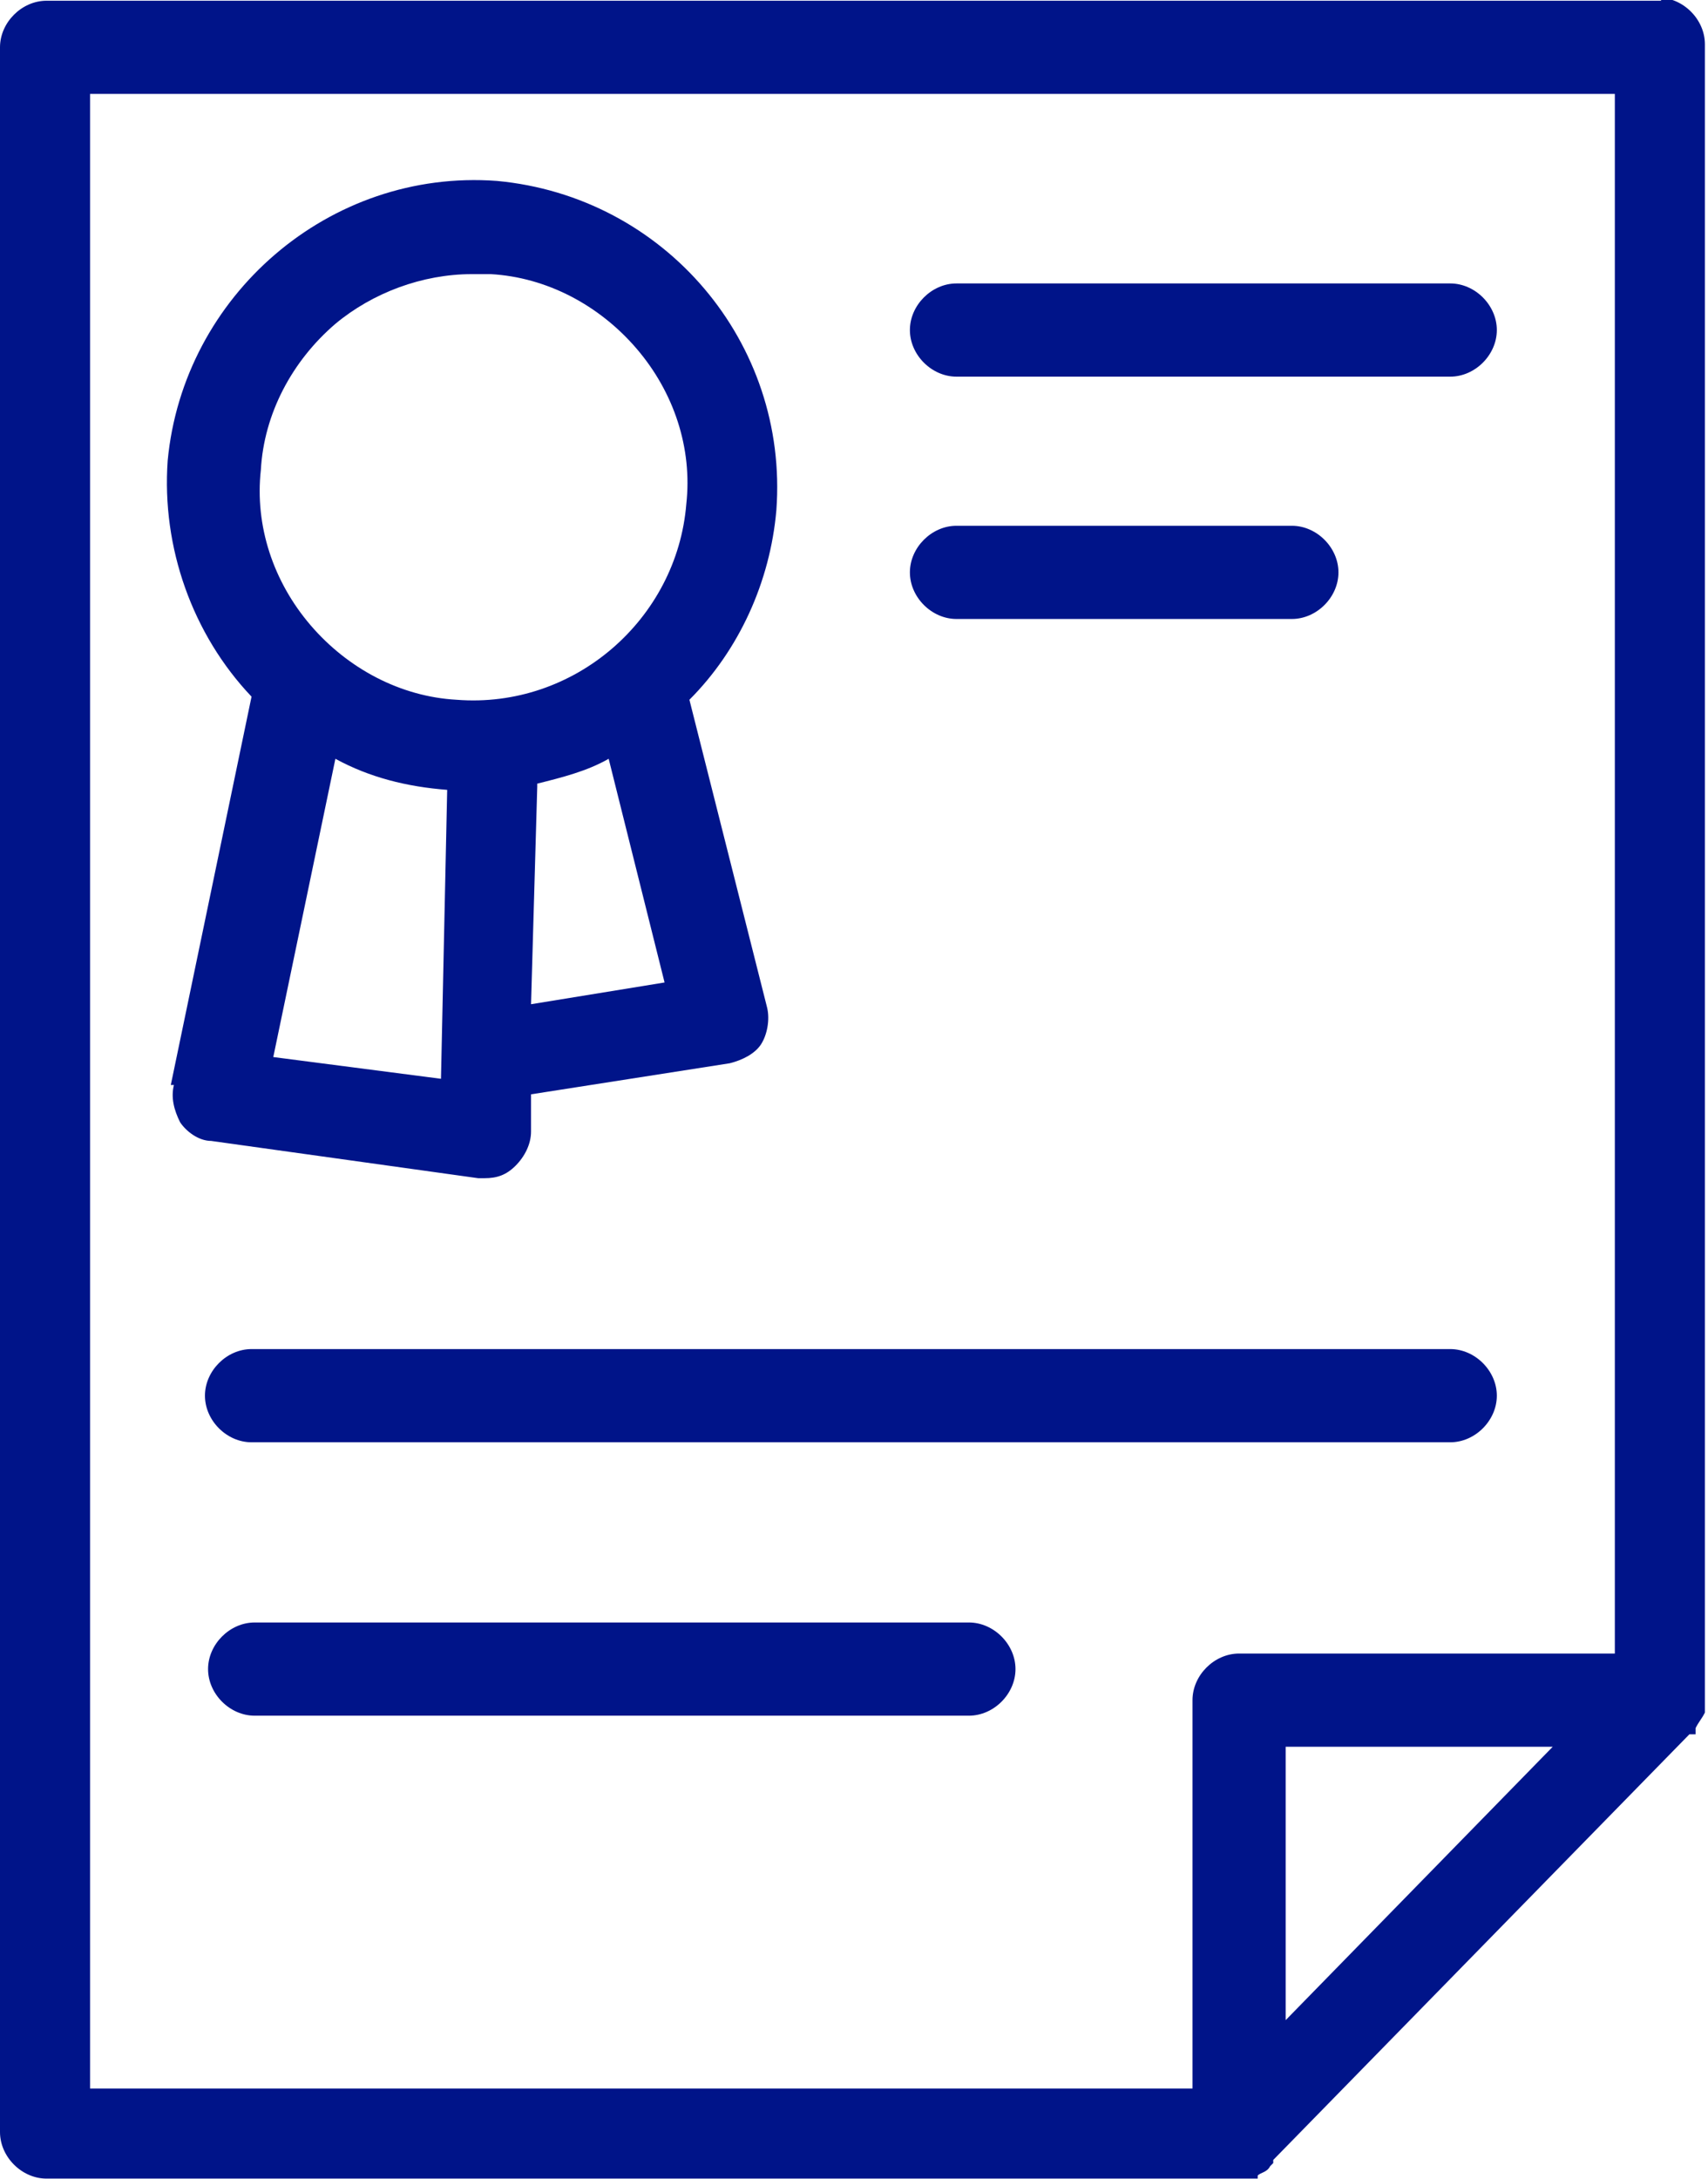
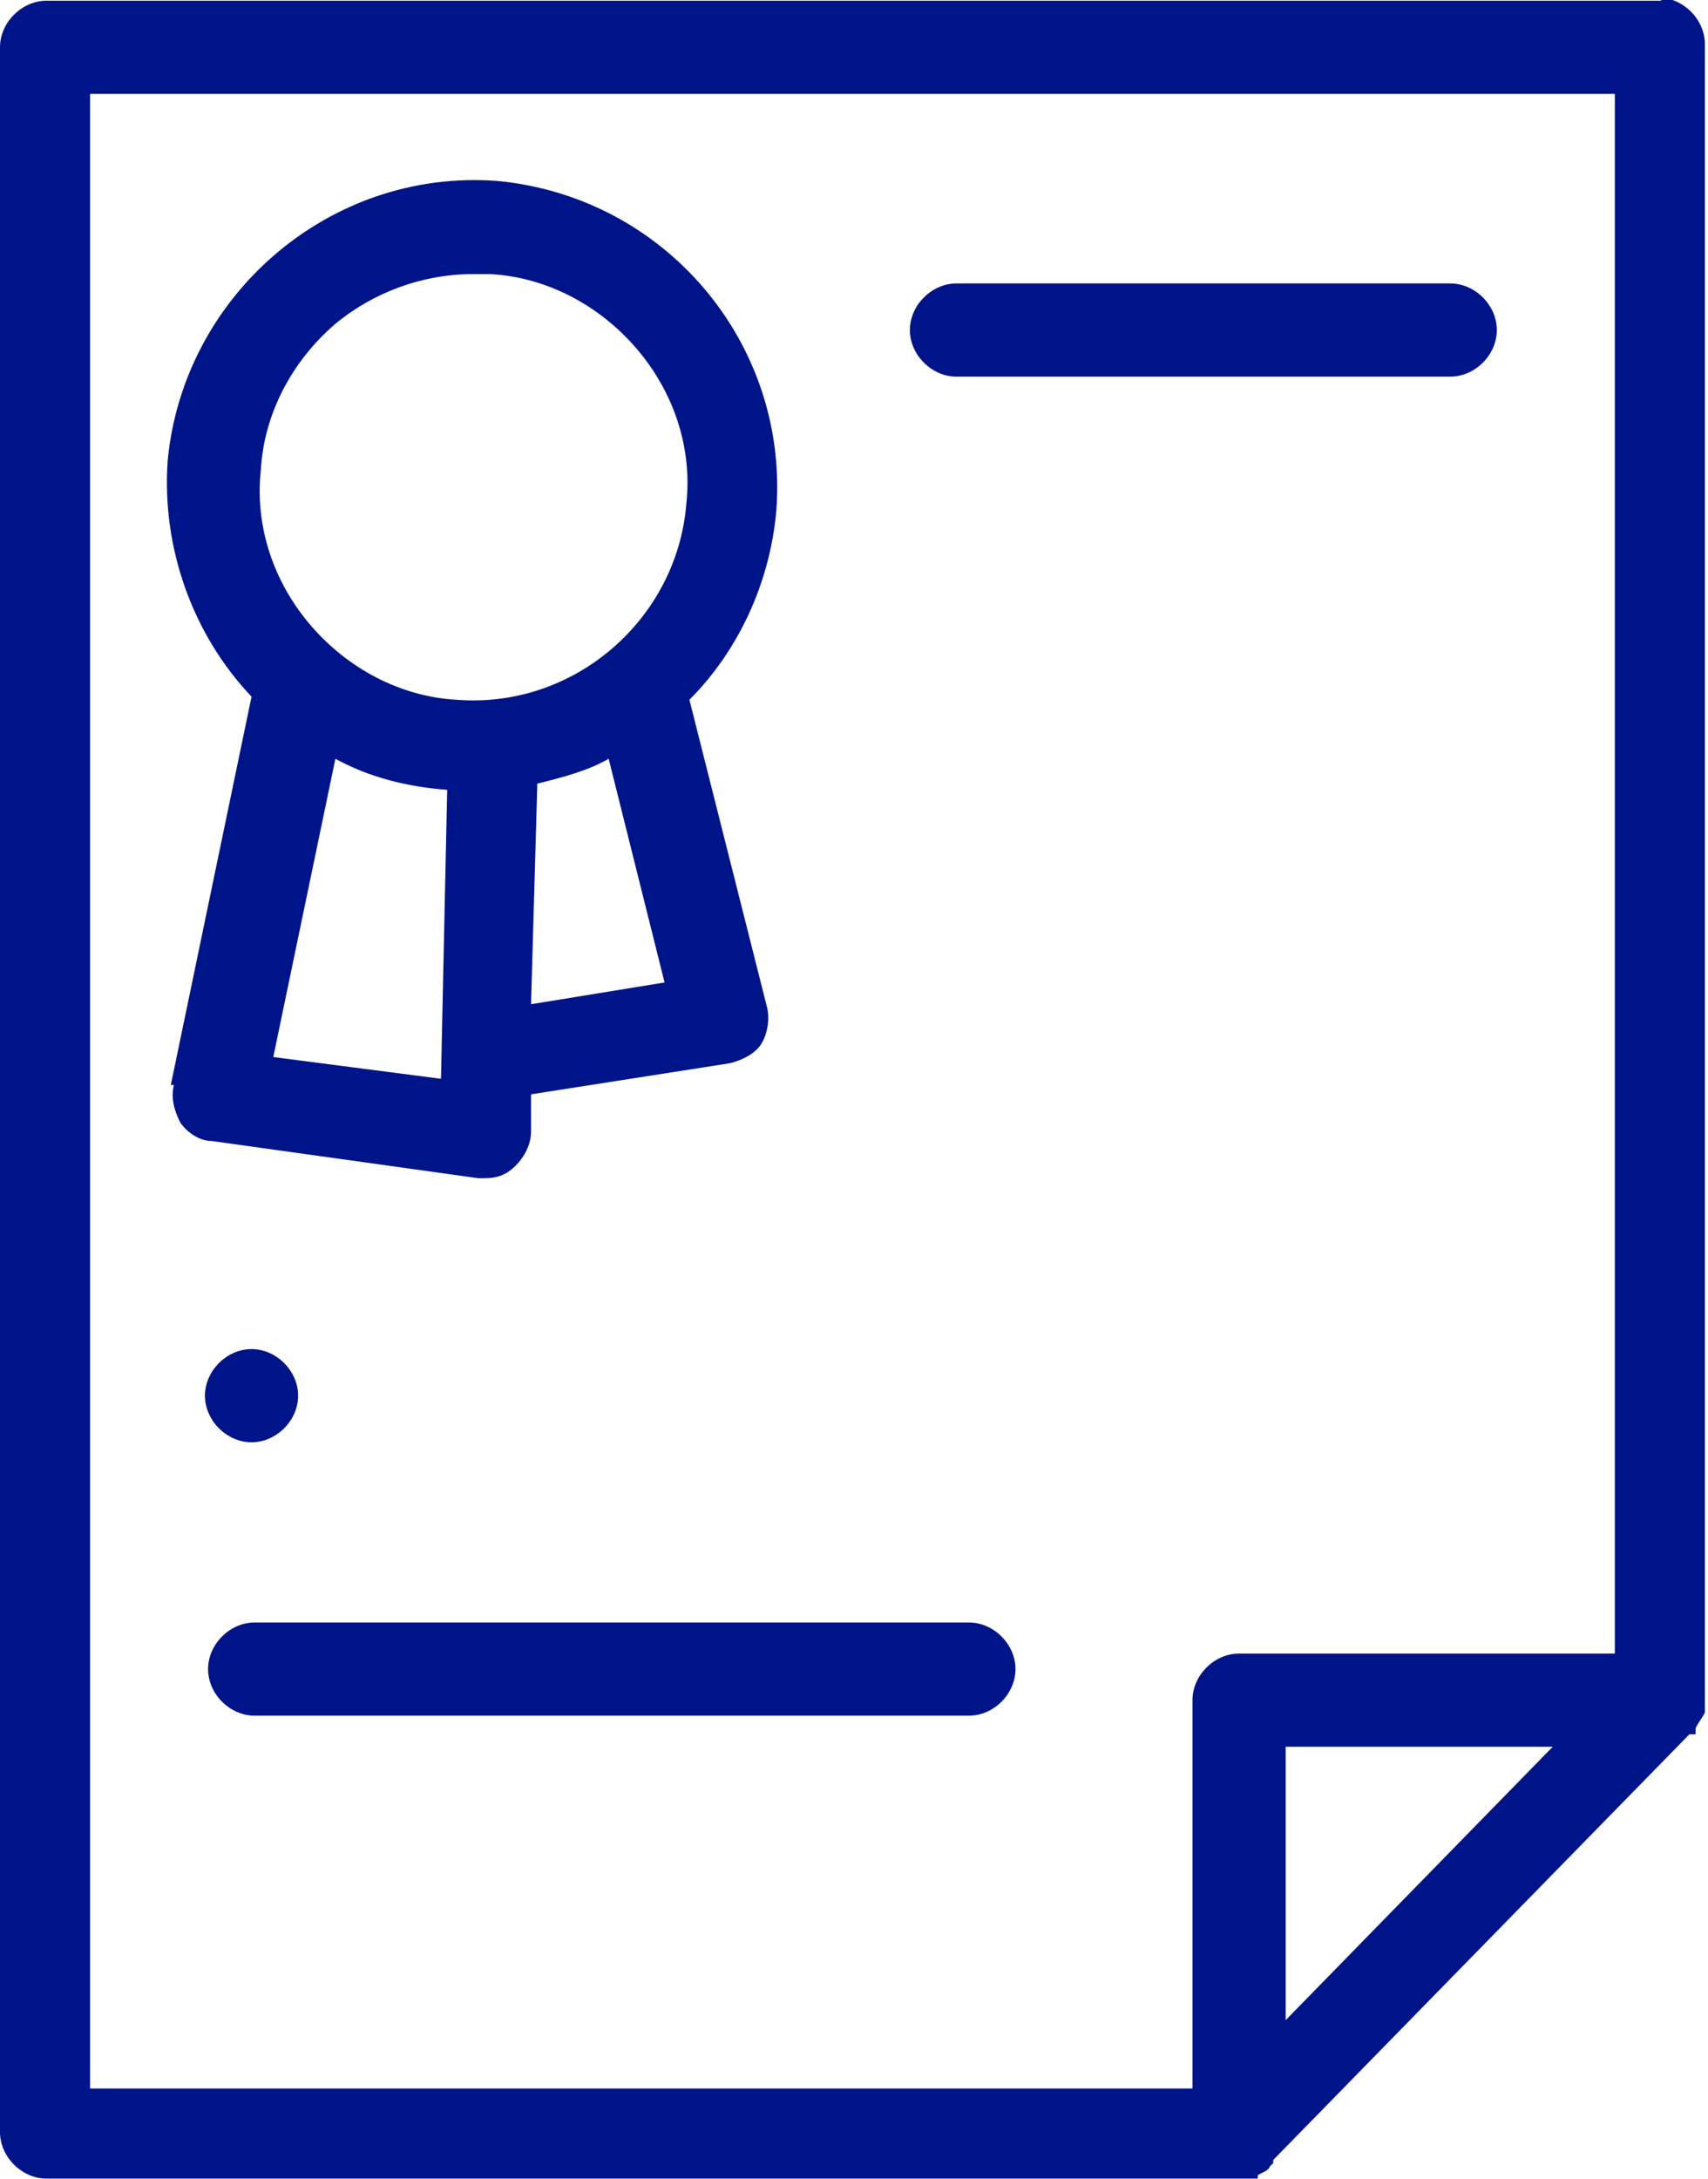
<svg xmlns="http://www.w3.org/2000/svg" xml:space="preserve" width="10.269mm" height="13.097mm" version="1.1" style="shape-rendering:geometricPrecision; text-rendering:geometricPrecision; image-rendering:optimizeQuality; fill-rule:evenodd; clip-rule:evenodd" viewBox="0 0 5.5 7.01" enable-background="new 0 0 38.814 49.5">
  <defs>
    <style type="text/css">
   
    .fil0 {fill:#001489}
   
  </style>
  </defs>
  <g id="Слой_x0020_1">
    <g id="_3030366306192">
      <g>
        <path class="fil0" d="M5.35 0l-5.2 0c-0.08,0 -0.15,0.07 -0.15,0.15l0 6.71c0,0.08 0.07,0.15 0.15,0.15l3.84 0c0.01,0 0.02,-0 0.02,-0l0.04 -0 0 -0.01c0.01,-0.01 0.03,-0.01 0.04,-0.03l0.01 -0.01 0 -0.01 1.34 -1.37 0.02 0 0 -0.02c0.01,-0.02 0.02,-0.03 0.03,-0.05l0 -0.01c0,-0 0,-0 0,-0.01l0 -0.01c0,-0.01 0,-0.01 0,-0.02l0 -5.32c0,-0.08 -0.07,-0.15 -0.15,-0.15zm-0.35 5.62l-0.86 0.88 0 -0.88 0.86 0zm0.2 -5.32l0 5.02 -1.21 0c-0.08,0 -0.15,0.07 -0.15,0.15l0 1.25 -3.55 0 0 -6.42 4.9 0z" />
        <path class="fil0" d="M0.56 3.49c-0.01,0.04 0,0.08 0.02,0.12 0.02,0.03 0.06,0.06 0.1,0.06l0.86 0.12c0.01,0 0.01,0 0.02,0 0.04,0 0.07,-0.01 0.1,-0.04 0.03,-0.03 0.05,-0.07 0.05,-0.11l0 -0.12 0.64 -0.1c0.04,-0.01 0.08,-0.03 0.1,-0.06 0.02,-0.03 0.03,-0.08 0.02,-0.12l-0.25 -0.99c0.16,-0.16 0.26,-0.38 0.28,-0.61 0.04,-0.54 -0.36,-1.01 -0.9,-1.06 -0.54,-0.04 -1.01,0.37 -1.06,0.9 -0.02,0.28 0.08,0.56 0.27,0.76l-0.26 1.25zm0.88 -0.95l-0.02 0.93 -0.54 -0.07 0.2 -0.96c0.11,0.06 0.23,0.09 0.36,0.1zm-0.6 -1.03c0.01,-0.18 0.1,-0.35 0.24,-0.47 0.12,-0.1 0.28,-0.16 0.44,-0.16 0.02,0 0.04,0 0.06,0 0.18,0.01 0.35,0.1 0.47,0.24 0.12,0.14 0.18,0.32 0.16,0.5 -0.03,0.37 -0.36,0.66 -0.74,0.63 -0.18,-0.01 -0.35,-0.1 -0.47,-0.24 -0.12,-0.14 -0.18,-0.32 -0.16,-0.5zm0.89 1.01c0.08,-0.02 0.16,-0.04 0.23,-0.08l0.18 0.72 -0.43 0.07 -0 -0 0.02 -0.7z" />
-         <path class="fil0" d="M4.67 4.34l-3.86 0c-0.08,0 -0.15,0.07 -0.15,0.15 0,0.08 0.07,0.15 0.15,0.15l3.86 -0c0.08,0 0.15,-0.07 0.15,-0.15 0,-0.08 -0.07,-0.15 -0.15,-0.15z" />
-         <path class="fil0" d="M3.08 1.99l1.08 0c0.08,0 0.15,-0.07 0.15,-0.15 0,-0.08 -0.07,-0.15 -0.15,-0.15l-1.08 0c-0.08,0 -0.15,0.07 -0.15,0.15 0,0.08 0.07,0.15 0.15,0.15z" />
+         <path class="fil0" d="M4.67 4.34l-3.86 0c-0.08,0 -0.15,0.07 -0.15,0.15 0,0.08 0.07,0.15 0.15,0.15c0.08,0 0.15,-0.07 0.15,-0.15 0,-0.08 -0.07,-0.15 -0.15,-0.15z" />
        <path class="fil0" d="M3.08 1.21l1.59 0c0.08,0 0.15,-0.07 0.15,-0.15 0,-0.08 -0.07,-0.15 -0.15,-0.15l-1.59 0c-0.08,0 -0.15,0.07 -0.15,0.15 0,0.08 0.07,0.15 0.15,0.15z" />
        <path class="fil0" d="M3.12 5.22l-2.3 0c-0.08,0 -0.15,0.07 -0.15,0.15 0,0.08 0.07,0.15 0.15,0.15l2.3 -0c0.08,0 0.15,-0.07 0.15,-0.15 0,-0.08 -0.07,-0.15 -0.15,-0.15z" />
      </g>
    </g>
  </g>
</svg>